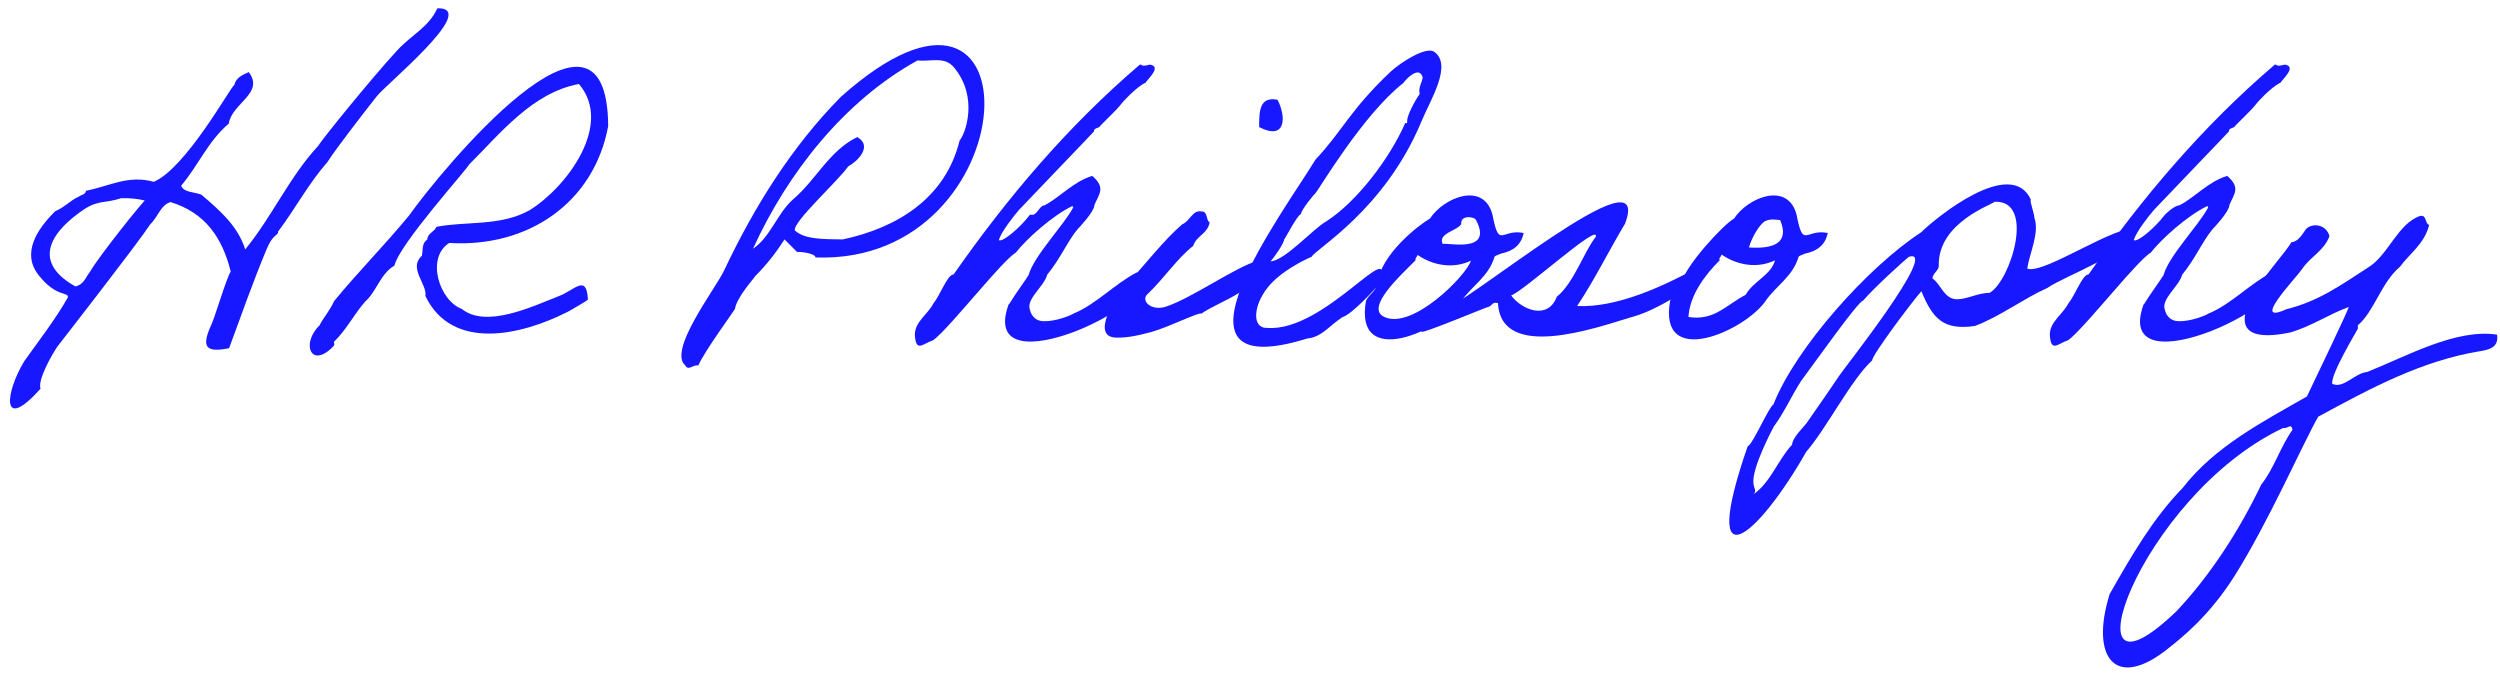
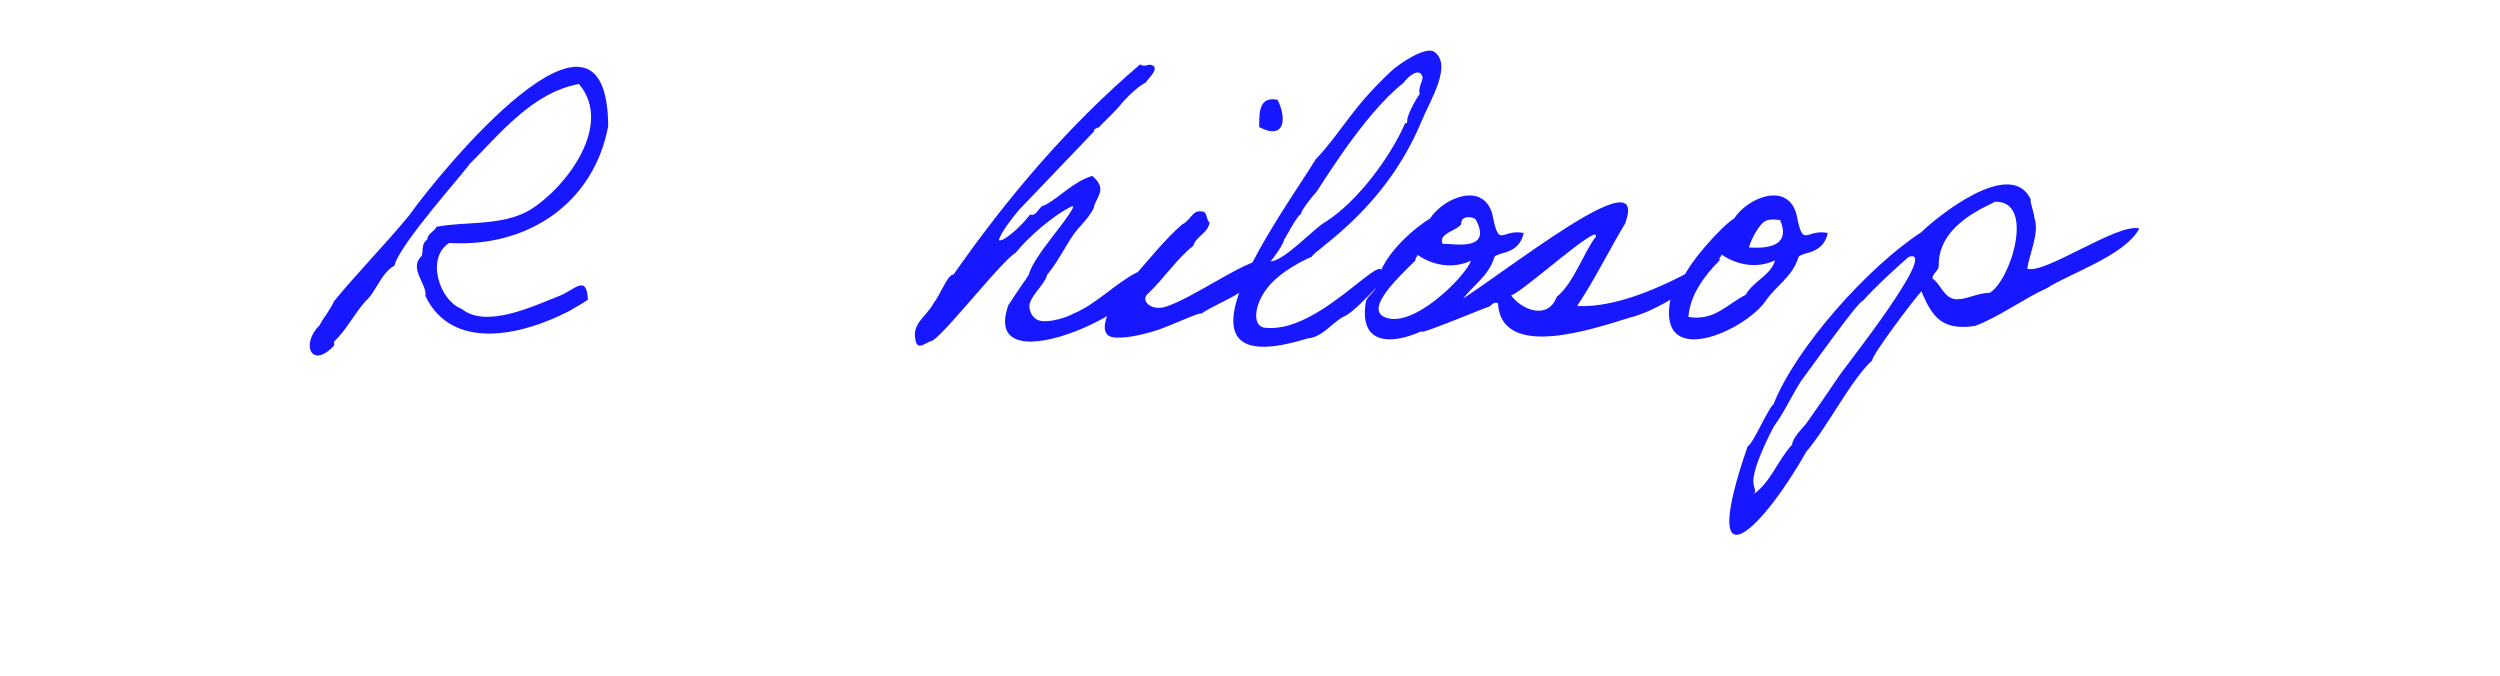
<svg xmlns="http://www.w3.org/2000/svg" id="レイヤー_1" x="0px" y="0px" width="776.9px" height="210.1px" viewBox="0 0 776.9 210.1" style="enable-background:new 0 0 776.9 210.1;" xml:space="preserve">
  <style type="text/css"> .st0{fill:#1718FF;} </style>
  <title>Facility</title>
  <path class="st0" d="M285.9,38.8" />
  <g>
-     <path class="st0" d="M137,2.6c10.5,1.1-16.8,23.4-19.9,27.3c-3.4,4.3-13.1,16.8-15.3,20.4c-5.9,6.7-10,14.5-15.4,21.7 c0.2,1.2-1.5,0.6-3.4,5.1c-4.1,9.7-8.3,21.6-11.8,31.1c-7.3,1.5-8.6-0.4-5.7-6.9c1.1-2,4.9-15.1,6.2-16.9 C69.1,73.9,63.8,66.1,53,62.8c-3.1,0.9-3.8,4.5-6.3,6.9c-4.3,6.5-27.8,36.6-28.4,37.4c-0.1,0.1-0.2,0.3-0.4,0.5 c-1.6,2.3-6.3,10.5-5.3,13.2c-12.3,13.7-11.1,1.5-5.1-8.5c4.6-6.5,9.7-13,13.6-19.9c0.2-1.8-3.6,0.1-9.1-6.9 c-5.4-6.8-0.5-14.3,5.2-19.9c2.8-1.1,4.7-3.4,7.3-4.5c0.7-0.6,2.1-0.6,2.2-1.8c7.4-1.5,13.2-5,21.1-2.8c10-4.3,23.8-29.4,25-30.1 c0.6-2.4,2.6-3.1,4.5-4c5,6.6-5.3,9.7-6.2,16c-6.4,5.4-9.4,12.9-14.8,19.3c0.8,2.2,4.1,1.9,6.3,2.8c5.7,4.9,11.3,9.7,13.6,17 C84.5,67.4,90.1,54.7,99,45.2c0.5-1.2,16.7-21.2,24.4-29.5c4.5-4.9,9.8-7.2,12.5-13.1C136,2.6,137,2.6,137,2.6z M37.6,61.6 c-4.7,1.6-6.9,0.5-11.4,3.4C16.8,71.3,9,80.9,23.4,89c2.6-0.5,3.2-2.8,4.6-4.6c3-5.1,15.3-20.4,17-22.1 C42.8,61.8,40.4,61.5,37.6,61.6z" />
    <path class="st0" d="M182.7,93.1c0.2,0.1-7,4.3-6.7,4c-13.7,6.9-35.4,12.3-43.8-5.1c0.6-3.7-5.4-8.7-1.1-12.5 c0.4-2.1-0.1-3.8,1.7-5.1c0-1.9,2.3-2.4,2.8-3.9c8.8-1.8,20.1-0.1,29-5.2c11.5-7.1,26.1-26.6,15.3-39.2 c-14.6,2.7-24.7,15.7-34.1,25c-0.4,1.2-21.8,24.9-23.2,31.4c-4.4,2.6-5.6,8.1-9.1,11.2c-3.6,4.1-5.7,8.6-9.7,12.5 c-0.1,0.2,0.2,0.9,0,1.2c-7.1,7.6-10.4-0.6-4.5-6.3c1.3-2.6,3.2-4.5,4.5-7.5c7.2-8.8,15.8-17.5,23.3-26.6 c9.7-13.7,61.6-77,61.9-27.8c-4.5,24.1-25.2,37.8-49.4,36.3c-7.3,4.6-3.1,17.9,3.9,20.5c7.6,6.1,21.8-0.7,30.2-4 C178.4,90.3,182.3,84.9,182.7,93.1z" />
-     <path class="st0" d="M243.8,74.4c-2.7,4.2-5.6,7.9-9.1,11.4c-0.2,0.5-5.8,6.6-6.3,10.2c-0.4,0.8-9.6,13.3-11.4,17.6 c-1.4-0.5-3.1,1.8-4,0c-5.6-4.6,9.3-23.8,12-29.5c9.4-19.9,21.1-38.6,36.3-54c62.8-56,58.5,52.4-7.9,49.9c0.1-1.2-4.3-1.8-5.7-1.7 C246.4,77,245.1,75.7,243.8,74.4z M261.9,74.4c16.9-3.6,31.9-12.8,36.3-30.7c1.9-2.3,5.9-13.5-1.7-22.7c-2.9-3.6-7.2-1.8-11.4-2.2 c-22.7,12.5-40.4,35-51.1,58.5c5.5-3.7,7.5-11,12.5-15.4c7.1-6,11.2-15.1,19.9-19.3c5,2.8-0.1,7.7-2.8,9.1 c-3.3,4.7-17.2,17.2-16.6,19.9C250.1,74.5,256.1,74.3,261.9,74.4z" />
    <path class="st0" d="M333.1,64.1c-6,2.9-14.1,10.1-17.5,14.5c0,0,0,0-0.1,0c-2.1,1.4-6.5,6.3-11.1,11.6 c-5.7,6.5-11.8,13.7-14.5,15.6c0,0,0,0-0.1,0c-3,1-5.2,3.9-5.5-1.8c0-4,4-6.3,5.7-9.6c2.3-2.9,4.3-8.8,6.2-9.1c0.1,0,0.1,0,0.2-0.1 c16.5-23.6,35.3-45.9,57.8-65.1c0.1-0.1,0.2-0.1,0.3,0c1,0.7,2,0,3,0c3.5,0.7-0.8,4.4-1.5,5.6c-2.9,1.3-7.4,6.3-7.4,6.4 c-1.5,2.1-6.3,6.4-7,7.4c-0.1,0.1-1.9,0.5-1.6,1.3c0,0.1-22.9,23.9-23.4,24.5c-1.7,2-5.5,6.8-6.2,9.3c1,0.9,6.7-3.9,9.6-7.8 c0.1-0.1,0.2-0.1,0.3-0.1c1.9,0.6,2.6-2.8,4.3-2.9c4.8-2.5,8.9-7.3,14.7-9.1c0.1,0,0.2,0,0.3,0.1c4,3.6,2,5.4,0.5,8.9 c0,0,0,0.1,0,0.1c-0.1,2-4.7,6.9-5.2,7.4c0,0,0,0,0,0c-3,3.5-5.5,9.4-9.5,14.2c0,0,0,0,0,0.1c-1.1,3.7-6.7,7.5-5.3,10.9 c0,0,0.5,2.7,3.2,3.3c3,0.6,8.4-1.1,10.4-2.3c6.7-2.7,12.9-9.3,19.5-12.7c0.1,0,0.2,0,0.3,0c12.6,7.4-50,37.7-40.1,10 c0-0.1,0.1-0.1,0.2-0.2c1.9-3.1,5.2-7.6,6.1-9.1c0,0,0,0,0-0.1c1.8-6,10.8-15.2,13.8-20.8C333.5,64.2,333.3,64,333.1,64.1z" />
-     <path class="st0" d="M685.8,64.1c-6,2.9-14.1,10.1-17.5,14.5c0,0,0,0-0.1,0c-2.1,1.4-6.5,6.3-11.1,11.6 c-5.7,6.5-11.8,13.7-14.5,15.6c0,0,0,0-0.1,0c-3,1-5.2,3.9-5.5-1.8c0-4,4-6.3,5.7-9.6c2.3-2.9,4.3-8.8,6.2-9.1c0.1,0,0.1,0,0.2-0.1 c16.5-23.6,35.3-45.9,57.8-65.1c0.1-0.1,0.2-0.1,0.3,0c1,0.7,2,0,3,0c3.5,0.7-0.8,4.4-1.5,5.6c-2.9,1.3-7.4,6.3-7.4,6.4 c-1.5,2.1-6.3,6.4-7,7.4c-0.1,0.1-1.9,0.5-1.6,1.3c0,0.1-22.9,23.9-23.4,24.5c-1.7,2-5.5,6.8-6.2,9.3c1,0.9,6.7-3.9,9.6-7.8 c0.1-0.1,2.8-2.9,4.6-3c4.8-2.5,8.9-7.3,14.7-9.1c0.1,0,0.2,0,0.3,0.1c4,3.6,2,5.4,0.5,8.9c0,0,0,0.1,0,0.1c-0.1,2-4.7,6.9-5.2,7.4 c0,0,0,0,0,0c-3,3.5-5.5,9.4-9.5,14.2c0,0,0,0,0,0.1c-1.1,3.7-6.7,7.5-5.3,10.9c0,0,0.5,2.7,3.2,3.3c3,0.6,8.4-1.1,10.4-2.3 c6.7-2.7,12.9-9.3,19.5-12.7c0.1,0,0.2,0,0.3,0c12.6,7.4-50,37.7-40.1,10c0-0.1,0.1-0.1,0.2-0.2c1.9-3.1,5.2-7.6,6.1-9.1 c0,0,0,0,0-0.1c1.8-6,10.8-15.2,13.8-20.8C686.2,64.2,686,64,685.8,64.1z" />
    <path class="st0" d="M373.3,97.5c-0.2-0.8-10.5,4.3-15.3,5.6c-3.6,1-7.8,2-11.4,1.8c-7.7-0.4,0-13,4-17 c5.3-5.8,11.2-13.4,16.8-18.2c2.3-0.9,3.2-4.4,5.7-4c2.4-0.2,1.5,2.6,2.8,3.4c-0.6,3.6-4.1,4.1-5.1,7.3c-5.1,4-9.3,10.4-14.1,14.9 c-2.4,2,0.9,5.5,5.6,4c8-2.6,21.4-12.2,28.8-14.4C393.8,89.4,378.8,93.5,373.3,97.5z M397,31c2.8,5.4,2.6,12.8-5.7,8.5 C391.3,34.7,391.3,29.9,397,31z" />
    <path class="st0" d="M428.5,88.5c-1.4,1.4-8.2,9.1-11.4,10.1c-4.1,2.7-6.4,6.2-10.9,6.6c-48,14.9-7.3-39.3,2.6-55.6 c8.7-9.3,10.5-15.1,23.2-27.2c3.2-3,11.2-8.1,13.7-6.3c5.8,4.1-1.3,15.1-4,21.7c-11.4,27.4-32.8,39.5-34.1,42 c-2.2,0.9-9.8,4.6-13.7,9.6c-4.5,5.7-4.9,12.7-0.1,12.5C411.9,103.3,434.4,71.7,428.5,88.5z M436.1,25.8 c-12.4,9.6-26.4,33.3-27.2,34.1c-0.5,0.4-4.6,5.4-4.6,6.6c-1.4,0.6-5.2,8.3-5.2,7.8c0,1.2-3.3,6-4.3,6.9c4.3,0,13.6-10.4,17.2-12.3 c9.6-6.1,19.9-19.7,24.7-30.7c0.7,0.4,0.6-0.4,0.6-0.8c0-1.5,2.4-6.2,3.9-8.2c-0.6-1.9,0.9-3.9,0.9-5.2 C441.1,20.5,437.3,24.1,436.1,25.8z" />
    <path class="st0" d="M444.4,67.9c4.1-6.4,16.6-11.7,19.4-1.2c2.1,10.9,2.7,4.3,9.7,5.7c-0.8,3.8-3.3,5.6-7,6.4 c-1.9,0.7-2.1,0.9-2.1,1.1c-1.8,6.1-7.2,9.1-10.2,13.6c-6.5,9.4-33.5,21.4-29.7,0c0.8-2,3.1-2.9,3.4-5.2 C429.2,78.8,441.1,69.8,444.4,67.9z M439.9,80.9c-4.7,4.7-15.8,14.8-9.7,17.6c8.8,4.1,25.6-13,26.9-17.5 c-5.4,2.6-11.7,1.6-16.6-1.8C440.4,80,439.7,80,439.9,80.9z M454.1,69.6c-1,2-7.6,3-5.7,6.3c0.1-0.9,16,3.4,10.3-7.5 C458.1,67.2,453.8,66.8,454.1,69.6z" />
    <path class="st0" d="M441.7,103.1c0-2.2,5.9-6.3,5.6-6.3c7-0.8,66.9-51.7,57.7-27.3c-4.7,7.8-9.6,17.7-14.9,25.6 c12.3,0.6,26.8-6.1,37.9-12.2c0,2.5,0.5,5.6-0.4,4.9c-1.3,0.5-3.1,2.5-4.3,3c-5.7,3.1-10.3,6.2-16.8,7.9c-10.6,3.2-40,13.6-41-4.5 c-1.8-0.5-1.8,0.8-2.8,1.1C461.7,95.5,442,103.8,441.7,103.1z M483.8,92.2c5.2-4.1,8.5-14.1,12.1-18.6c1.4-4.8-22.6,17.1-26.3,18.2 C472.9,96.3,481,99.6,483.8,92.2z" />
    <path class="st0" d="M538.9,67.9c4.1-6.4,16.6-11.7,19.4-1.2c2.1,10.9,2.7,4.3,9.7,5.7c-0.8,3.8-3.3,5.6-7,6.4 c-1.9,0.7-2.1,0.9-2.1,1.1c-1.8,6.1-7.2,9.1-10.2,13.6c-6.5,9.4-33.5,21.4-29.7,0c0.8-2,1.4-4.2,3.4-5.2 C523.4,82.9,535.5,69.8,538.9,67.9z M534.4,80.9c-4.7,4.7-9.3,10.9-9.7,17.6c8,1.3,11.8-3.8,17.8-6.9c2.3-4.2,7.9-6.1,9.1-10.7 c-5.4,2.6-11.7,1.6-16.6-1.8C534.8,80,534.1,80,534.4,80.9z M543.5,76.9c7.3,0.5,12.8-1.2,9.7-8.5c-0.5,0-3.4-0.7-5.1,0.6 C545.4,71.3,543.6,76.3,543.5,76.9z" />
    <path class="st0" d="M664.8,71c-4.3,8.4-22.2,14.2-28.6,18.5c-7.4,3.3-14.9,9-22.5,11.8c-9.7,1.4-13.1-2.2-16.6-10.8 c-2.8,3.1-15.4,19.9-15.3,21.5c-6.5,5.9-14.3,21.3-20.5,28.4c-14.8,26.1-33.5,42.5-18.2-1.7c1.5-0.4,6.6-12.3,8-13 c7-17.8,29.6-42.9,45.9-53.5c4.9-4.8,27.9-23.5,34.1-10.2c-0.4,0.7,1.1,4.2,1.1,5.7c1.7,4.6-1.6,11.2-2.2,15.8 C635.5,85.3,658.1,69.2,664.8,71z M593.2,79.8c-1.2,0.9-10.9,9.7-14.2,13.6c-1.5,0.1-15.4,19.8-19.3,25c-3,4.7-5.2,9.7-8.5,14.2 c0,0-6.9,12.8-6.3,17.6c0.2,1.8,1.1,2.3,0,3.4c5.3-3.6,7.6-10.7,12-15.4c0.2-2.3,3.1-4.9,4.5-6.7c3.2-4.5,8.3-12,10.2-14.8 C572.3,115.4,603.1,76.7,593.2,79.8z M619.8,62.7c-0.1,0.7-17.7,6.3-17.3,19.9c0,1.5-1.8,2.2-2,3.9c2.7,1.8,3.6,6.5,7.7,6.5 c3.1,0,6.5-2,10.1-2C624.8,87.3,632.7,62.1,619.8,62.7z" />
-     <path class="st0" d="M699.7,92.3c1.4-3.6,11.9-15.5,12.3-17c2.3-0.2,3.5-2.6,4.6-4.1c1.9-2,6.3-1.6,7.3,2.2 c-1.7,4.6-6,6.4-8.5,10.2c-1.8,2.7-16.3,17.7-4.9,12.5c10.1-2.5,17.1-7.6,25.6-13.1c6.1-3.8,9.1-13.6,16-15.9 c2.1-0.4,1.4,2.4,2.8,2.8c-1.5,5.9-6,8.8-9.1,13c-5.8,4.9-8,13.9-13.1,18.2c0.1,0.3,0,0.6,0,1.1c-0.1,0.3-8.7,14.5-7.9,17.1 c3.5,1.6,7-3.4,10.8-3.7c11.9-4.7,27.6-13.6,40.4-11.6c0.5,3.8-2.1,4.6-5.1,5.1c-18.2,2.9-34.5,11.7-50.5,20.4 c-5.1,9-15.6,33.1-26.2,49.8c-7.9,12.4-16.4,19-19.9,21.8c-16.9,13.9-24.9,3.3-18.7-16.5c6.9-12.1,13.4-23.4,22.7-33 c10-12.9,25-20.6,38.6-28.4c3.3-6.9,12.7-26.5,13-27.8c-6.1,2.2-11.4,5.9-18.1,7.9C700.8,105.6,693.8,103.8,699.7,92.3z M709.5,133 c-45.1,21.4-69.2,91.8-33,56.8c10.5-11.2,19.4-25,26.2-39.2c4-5,6-11.9,9.7-17C712.1,131.3,711,133.3,709.5,133z" />
  </g>
  <path class="st0" d="M732.7,101.8" />
</svg>